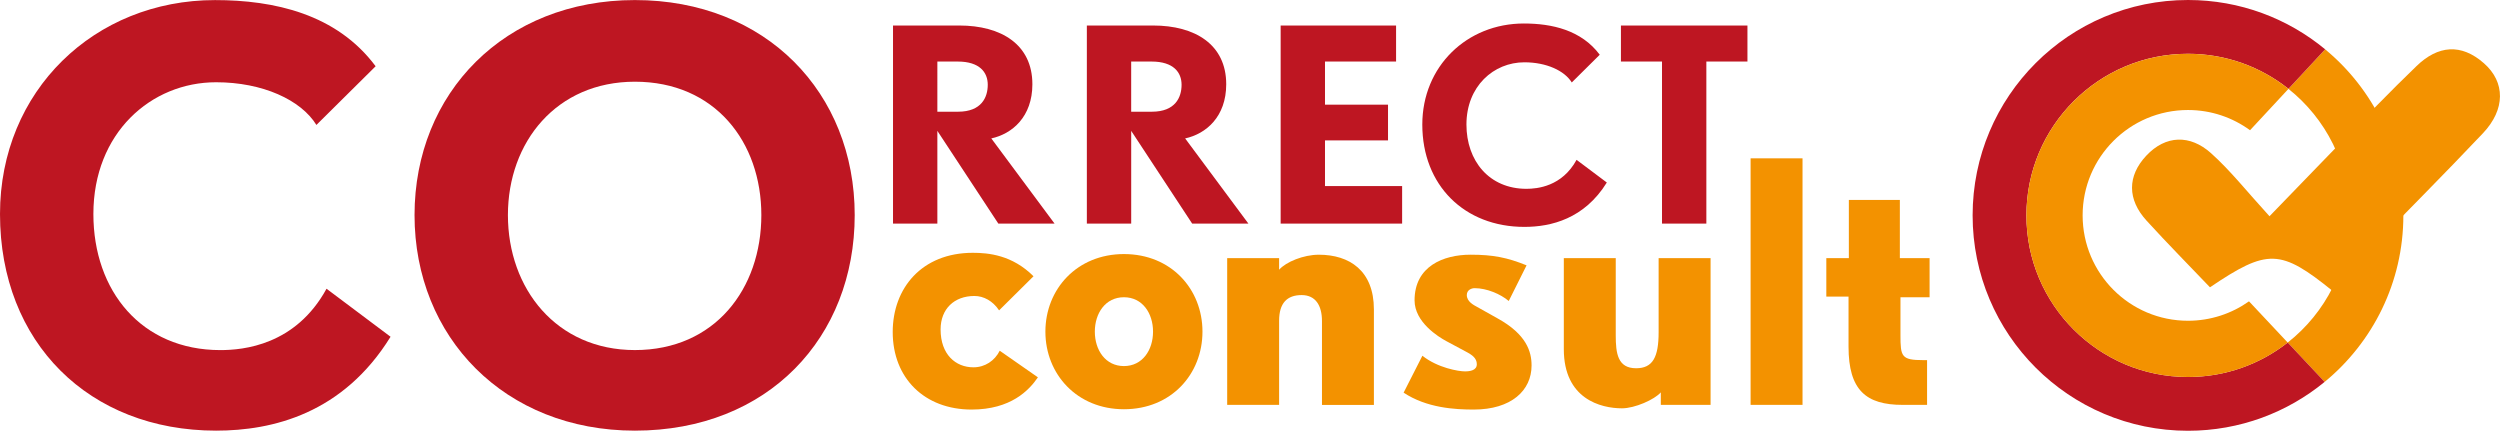
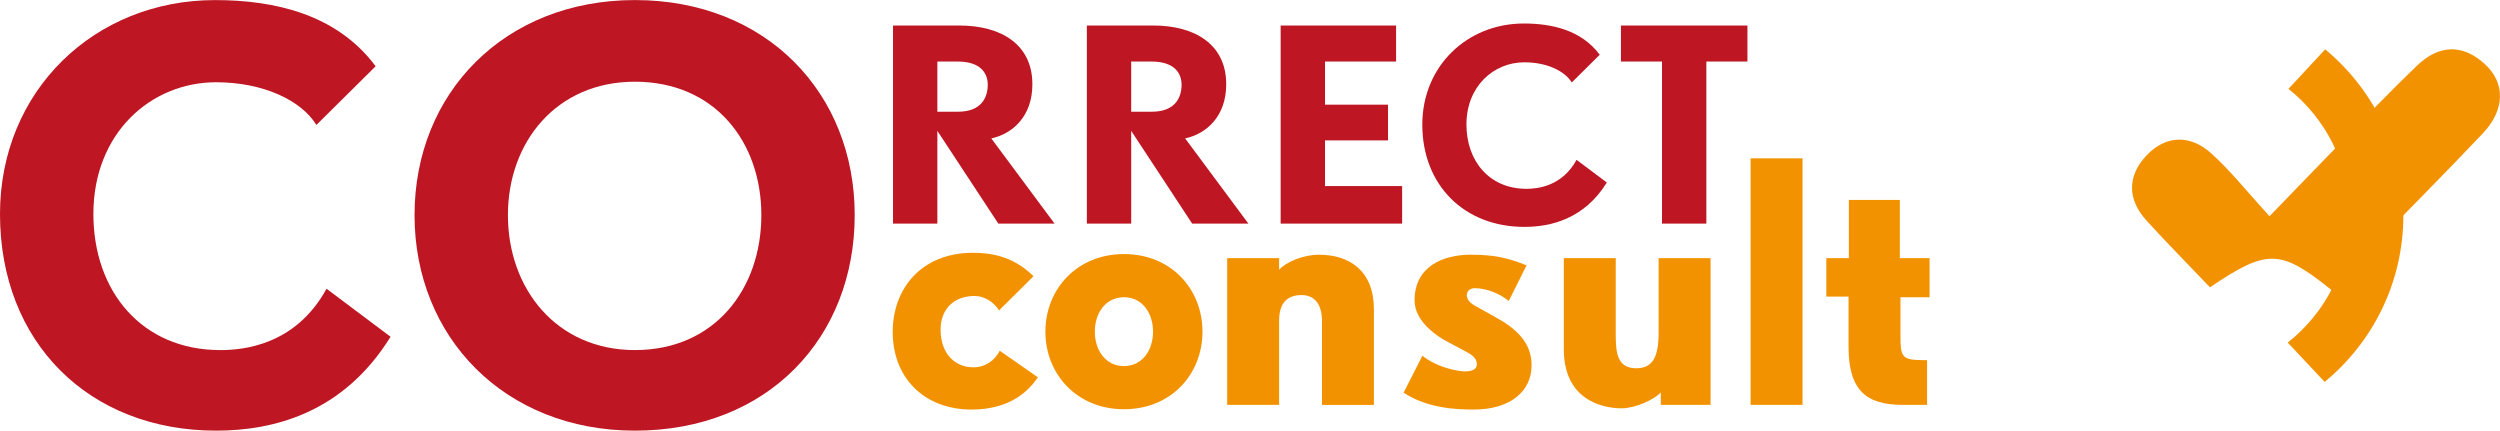
<svg xmlns="http://www.w3.org/2000/svg" version="1.1" id="Layer_1" x="0px" y="0px" viewBox="0 0 119.055 20.513" style="enable-background:new 0 0 119.055 20.513;" xml:space="preserve">
  <g id="XMLID_54_">
    <g id="XMLID_104_">
      <path id="XMLID_108_" style="fill:#F39200;" d="M114.453,10.257c0-3.182-1.449-6.026-3.724-7.907l-1.748,1.882    c1.773,1.41,2.912,3.584,2.912,6.026c0,2.458-1.154,4.646-2.948,6.055l1.759,1.874C112.993,16.304,114.453,13.451,114.453,10.257z    " />
-       <path id="XMLID_106_" style="fill:#BE1622;" d="M104.197,17.953c-4.25,0-7.696-3.446-7.696-7.696c0-4.25,3.446-7.696,7.696-7.696    c1.809,0,3.471,0.626,4.784,1.67l1.748-1.882C108.955,0.882,106.679,0,104.197,0C98.532,0,93.94,4.592,93.94,10.257    s4.592,10.257,10.257,10.257c2.47,0,4.736-0.873,6.507-2.328l-1.759-1.874C107.636,17.338,105.989,17.953,104.197,17.953z" />
-       <path id="XMLID_105_" style="fill:#F39200;" d="M104.197,15.275c-2.772,0-5.018-2.247-5.018-5.018    c0-2.772,2.247-5.018,5.018-5.018c1.105,0,2.125,0.358,2.954,0.963l1.83-1.97c-1.314-1.045-2.976-1.67-4.784-1.67    c-4.25,0-7.696,3.446-7.696,7.696c0,4.25,3.446,7.696,7.696,7.696c1.792,0,3.44-0.614,4.748-1.641l-1.843-1.963    C106.281,14.931,105.279,15.275,104.197,15.275z" />
    </g>
    <g id="XMLID_80_">
      <g>
        <path id="XMLID_180_" style="fill:#F39200;" d="M46.268,19.504c-2.235,0-3.755-1.49-3.755-3.695c0-2.086,1.386-3.77,3.814-3.77     c0.745,0,1.877,0.104,2.891,1.117l-1.639,1.624c-0.298-0.447-0.73-0.685-1.177-0.685c-0.954,0-1.609,0.611-1.609,1.594     c0,1.192,0.715,1.803,1.564,1.803c0.551,0,1.013-0.313,1.252-0.79l1.818,1.267C49.009,18.581,48.145,19.504,46.268,19.504z" />
        <path id="XMLID_177_" style="fill:#F39200;" d="M53.524,19.489c-2.235,0-3.74-1.669-3.74-3.695s1.505-3.695,3.74-3.695     c2.25,0,3.74,1.669,3.74,3.695S55.774,19.489,53.524,19.489z M53.524,14.155c-0.879,0-1.386,0.76-1.386,1.639     c0,0.879,0.507,1.639,1.386,1.639c0.879,0,1.386-0.76,1.386-1.639C54.91,14.915,54.403,14.155,53.524,14.155z" />
        <path id="XMLID_175_" style="fill:#F39200;" d="M62.955,19.281v-3.993c0-0.73-0.298-1.236-0.968-1.236     c-0.7,0-1.073,0.387-1.073,1.222v4.008h-2.473v-6.988h2.473v0.551c0.328-0.373,1.162-0.715,1.892-0.715     c1.46,0,2.622,0.76,2.622,2.608v4.545H62.955z" />
        <path id="XMLID_173_" style="fill:#F39200;" d="M70.181,19.504c-0.894,0-2.235-0.074-3.338-0.805l0.894-1.758     c0.73,0.581,1.728,0.745,2.026,0.745c0.238,0,0.566-0.045,0.566-0.343c0-0.298-0.253-0.447-0.432-0.551l-1.028-0.551     c-0.358-0.193-1.505-0.894-1.505-1.937c0-1.624,1.371-2.175,2.667-2.175c1.073,0,1.743,0.134,2.667,0.507l-0.849,1.698     c-0.387-0.328-1.043-0.611-1.624-0.611c-0.134,0-0.373,0.075-0.373,0.328c0,0.313,0.328,0.477,0.492,0.566l0.983,0.551     c1.371,0.76,1.609,1.579,1.609,2.235C72.938,18.596,71.969,19.504,70.181,19.504z" />
        <path id="XMLID_171_" style="fill:#F39200;" d="M79.091,19.281v-0.596c-0.298,0.343-1.237,0.76-1.848,0.76     c-1.013,0-2.771-0.447-2.771-2.816v-4.336h2.473v3.68c0,0.849,0.09,1.564,0.969,1.564c0.79,0,1.073-0.521,1.073-1.713v-3.531     h2.474v6.988H79.091z" />
        <path id="XMLID_169_" style="fill:#F39200;" d="M83.367,19.281V7.54h2.473v11.741H83.367z" />
        <path id="XMLID_167_" style="fill:#F39200;" d="M90.504,14.155v1.803c0,1.028,0.045,1.192,1.088,1.192h0.179v2.131h-1.162     c-1.743,0-2.578-0.7-2.578-2.772v-2.384h-1.058v-1.833h1.073V9.522h2.429v2.771h1.416v1.862H90.504z" />
      </g>
    </g>
    <path id="XMLID_79_" style="fill:#F39200;" d="M111.108,13.875c-2.51-2.034-3.123-2.043-5.865-0.193   c-0.993-1.04-2.029-2.088-3.021-3.176c-0.918-1.007-0.921-2.122-0.012-3.092c0.923-0.985,2.085-1.01,3.076-0.126   c0.933,0.833,1.716,1.835,2.792,3.01c1.824-1.883,3.477-3.596,5.137-5.3c0.611-0.627,1.235-1.241,1.863-1.85   c1.025-0.992,2.126-1.089,3.209-0.138c1.03,0.905,1.028,2.2-0.043,3.334c-1.875,1.985-3.811,3.912-5.708,5.877   C112.049,12.728,111.614,13.286,111.108,13.875z" />
    <g id="XMLID_61_">
      <g>
        <path id="XMLID_142_" style="fill:#BE1622;" d="M47.543,10.649l-2.904-4.417v4.417h-2.112V1.215h3.157     c1.992,0,3.48,0.9,3.48,2.797c0,1.548-0.96,2.364-1.956,2.58l3.013,4.057H47.543z M45.611,2.931h-0.972V5.32h0.984     c1.128,0,1.416-0.696,1.416-1.284C47.039,3.447,46.655,2.931,45.611,2.931z" />
        <path id="XMLID_139_" style="fill:#BE1622;" d="M56.774,10.649l-2.904-4.417v4.417h-2.112V1.215h3.157     c1.992,0,3.48,0.9,3.48,2.797c0,1.548-0.96,2.364-1.956,2.58l3.013,4.057H56.774z M54.841,2.931h-0.972V5.32h0.984     c1.128,0,1.416-0.696,1.416-1.284C56.269,3.447,55.885,2.931,54.841,2.931z" />
        <path id="XMLID_137_" style="fill:#BE1622;" d="M60.987,10.649V1.215h5.497v1.716h-3.385v2.052H66.1v1.704h-3.001V8.86h3.673     v1.788H60.987z" />
        <path id="XMLID_135_" style="fill:#BE1622;" d="M72.594,10.805c-2.856,0-4.861-1.98-4.861-4.873c0-2.772,2.124-4.813,4.837-4.813     c1.332,0,2.737,0.312,3.613,1.488l-1.332,1.32c-0.348-0.564-1.212-0.96-2.256-0.96c-1.464,0-2.76,1.14-2.76,2.964     c0,1.728,1.08,3.061,2.857,3.061c0.516,0,1.692-0.108,2.388-1.38l1.44,1.08C75.45,10.42,73.866,10.805,72.594,10.805z" />
        <path id="XMLID_133_" style="fill:#BE1622;" d="M81.26,2.931v7.717h-2.112V2.931h-1.956V1.215h6.025v1.716H81.26z" />
      </g>
    </g>
    <g id="XMLID_55_">
      <g>
        <path id="XMLID_40_" style="fill:#BE1622;" d="M10.29,20.508C4.243,20.508,0,16.316,0,10.193C0,4.323,4.497,0.004,10.24,0.004     c2.82,0,5.793,0.661,7.648,3.151l-2.82,2.795c-0.737-1.194-2.566-2.033-4.777-2.033c-3.1,0-5.844,2.414-5.844,6.276     c0,3.659,2.287,6.479,6.047,6.479c1.093,0,3.583-0.229,5.056-2.922l3.049,2.287C16.338,19.695,12.984,20.508,10.29,20.508z" />
        <path id="XMLID_37_" style="fill:#BE1622;" d="M30.235,20.508c-6.2,0-10.494-4.447-10.494-10.265     c0-5.819,4.294-10.24,10.494-10.24c6.25,0,10.468,4.421,10.468,10.24C40.703,16.062,36.587,20.508,30.235,20.508z M30.235,3.891     c-3.735,0-6.047,2.871-6.047,6.352c0,3.507,2.312,6.428,6.047,6.428c3.811,0,6.022-2.922,6.022-6.428     C36.257,6.762,34.046,3.891,30.235,3.891z" />
      </g>
    </g>
  </g>
</svg>